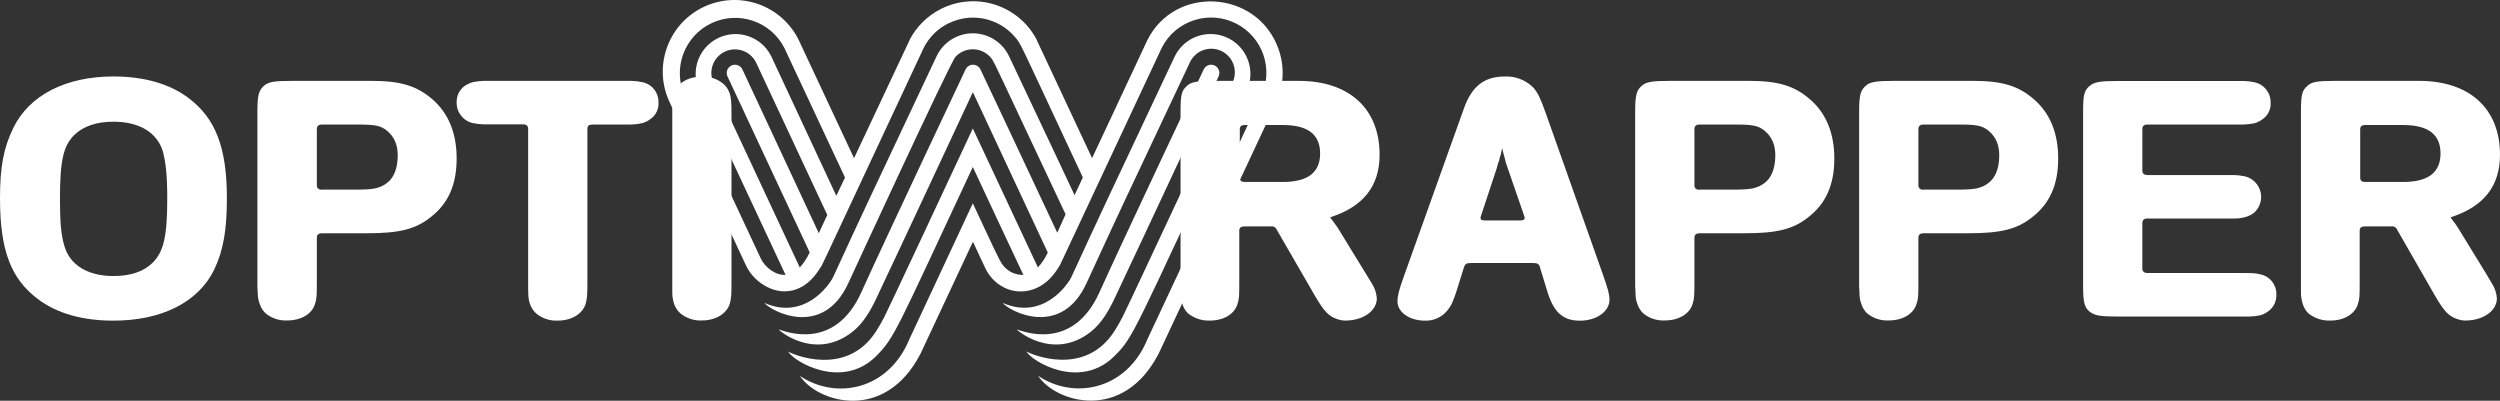
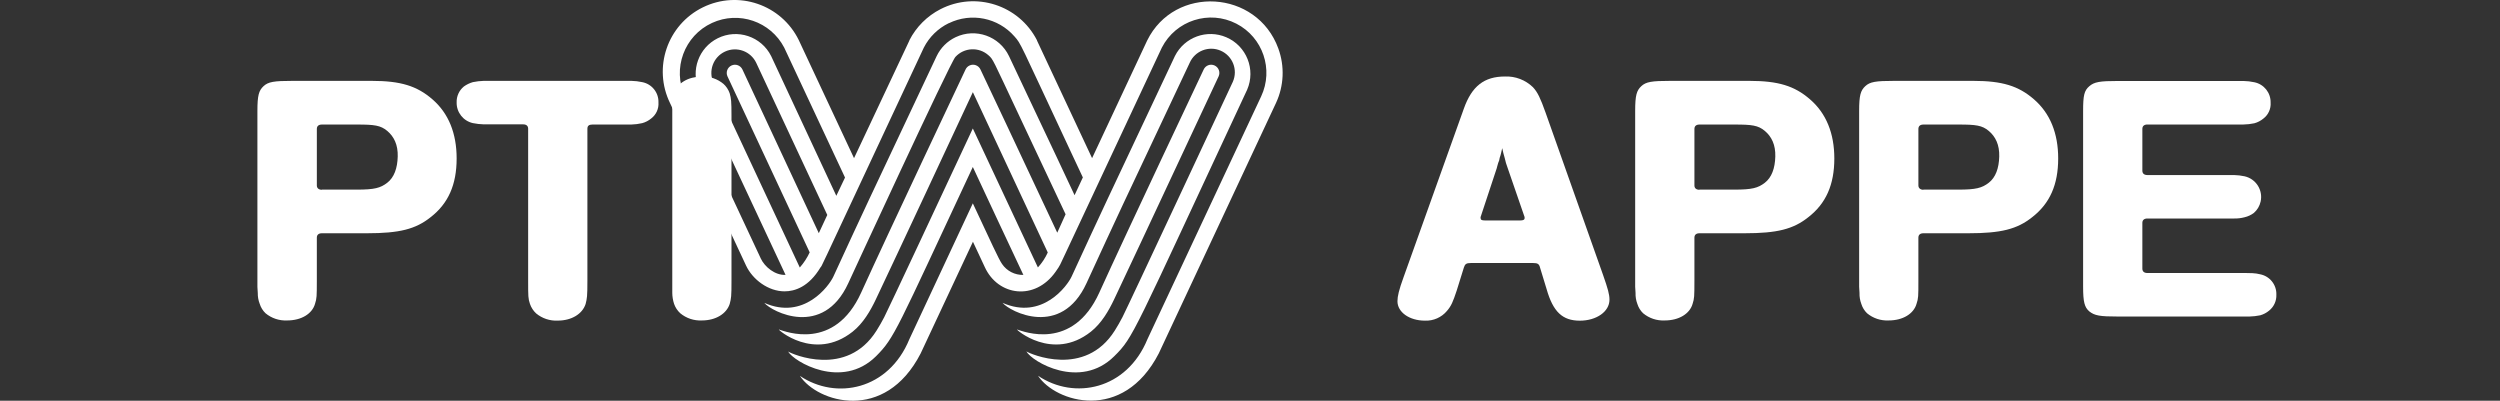
<svg xmlns="http://www.w3.org/2000/svg" id="uuid-b008d599-f380-4136-bd15-4a39f72b1b90" viewBox="0 0 669.18 107.265">
  <rect x="0" y="0" width="669.18" height="107.265" fill="#333333" stroke="none" />
  <defs>
    <style>.uuid-90f2d730-87eb-4ee0-beb3-0b4be0d238d4{fill:#fff;stroke-width:0px;}</style>
  </defs>
  <g id="uuid-44c0f582-f00f-43e7-b313-8d5a7ed966f3">
    <g id="uuid-c781e8fd-87da-4a88-8ba7-f7f9864defb1">
      <path class="uuid-90f2d730-87eb-4ee0-beb3-0b4be0d238d4" d="M292,88.786c2.86-2.26,4.8-5.67,6.19-8.59,7.45-15.72,27.75-59.31,28-59.75.508-1.105.025-2.412-1.08-2.92-1.105-.508-2.412-.025-2.92,1.08-.2.44-20.66,43.66-27.94,59.72-7.13,15.73-20.32,10.4-22,9.87-.58-.2,9.47,8.72,19.75.59Z" />
      <path class="uuid-90f2d730-87eb-4ee0-beb3-0b4be0d238d4" d="M342.17,12.976c-5.72-15.72-27.75-17.07-35.11-2.12l-14.74,31.48-14.75-31.49v-.07c-4.837-9.43-16.403-13.154-25.833-8.317-3.575,1.833-6.484,4.743-8.317,8.317v.07l-14.82,31.49-14.79-31.6c-4.667-9.51-16.16-13.437-25.67-8.77-9.51,4.667-13.437,16.16-8.77,25.67h0l20.34,43.47h0c1.74,3.72,5.94,6.88,10.29,6.88,2.74,0,6.51-1.18,9.64-6.44.4-.43-.62,1.59,15.13-32.05l12.52-26.76c1.455-2.84,3.792-5.131,6.66-6.53h.05c5.976-2.913,13.162-1.463,17.54,3.54h0c1.85,2.12,1.05.9,14.93,30.54l3.38,7.21-2.22,4.75c-2.49-5.31-6-12.84-11.1-23.56l-6.45-13.67c-2.557-5.346-8.963-7.607-14.309-5.051-2.211,1.057-3.993,2.84-5.051,5.051-19.47,41.3-19.36,41-27.64,59-1.17,2.55-7.92,11.75-18.5,7.05,2,2.39,15.7,9.47,22.47-5.23.52-1.13,27.22-59,28.68-60.59h0c2.332-2.551,6.282-2.752,8.86-.45h0c1.29,1.15,1,.85,8,15.71,6.17,13.08,9.94,21.07,12.64,26.85l-2.23,4.93c-8.8-18.85-20.4-43.35-20.55-43.68-.506-1.105-1.812-1.59-2.917-1.083-.479.22-.864.604-1.083,1.083-.2.44-20.66,43.66-27.94,59.72-7.13,15.73-20.32,10.4-22,9.87-.62-.2,9.43,8.72,19.71.59,2.86-2.26,4.8-5.67,6.19-8.59,6.08-12.81,20.69-44.16,26-55.53,3.89,8.35,13.18,28.26,20.05,42.92-.663,1.465-1.554,2.815-2.64,4-5.17-11-12.55-26.77-17.42-37.2-8.28,17.73-22.77,48.71-23.73,50.54-.61,1.17-1.29,2.38-2.05,3.58-8,12.71-22.65,6.26-23.67,5.58,1.5,2.69,14.37,10.36,23.54,1.27,5-5,5.38-6.77,25.91-50.66,3,6.48,9.12,19.5,13.53,28.89-2.279.063-4.432-1.042-5.71-2.93-.91-1.31-2.89-5.7-7.82-16.23l-17,36.4c-5.55,13.51-19.55,16.34-29.28,9.79,4.66,7.09,22.72,12.64,32.31-6,.12-.23,14-29.89,14-29.91l3.15,6.74c3.54,7.81,13.47,9.16,19,1.26,1.34-1.92,1-1.5,2.58-4.8l25.84-55.17c3.739-7.275,12.667-10.141,19.942-6.403,7.09,3.644,10.024,12.246,6.638,19.463l-30.44,65c-5.55,13.51-19.55,16.34-29.28,9.79,4.66,7.09,22.72,12.64,32.32-6l31.36-67c2.145-4.592,2.372-9.85.63-14.61ZM219.17,62.416l-20.44-43.81c-.511-1.105-1.82-1.586-2.925-1.075-1.105.511-1.586,1.82-1.075,2.925h0l22,47.1c-.686,1.469-1.578,2.833-2.65,4.05l-23.08-49.41c-1.472-3.159-.104-6.913,3.055-8.385,3.159-1.472,6.913-.104,8.385,3.055l19,40.67-2.27,4.88ZM223.86,52.416l-17.44-37.4c-2.636-5.271-9.045-7.407-14.315-4.771-5.062,2.531-7.267,8.575-5.025,13.771l23.19,49.56c-2.84.15-5.59-2.17-6.61-4.35h0l-20.33-43.44c-3.421-7.43-.171-16.226,7.259-19.646,7.169-3.301,15.667-.399,19.321,6.596l16.28,34.79-2.33,4.89Z" />
      <path class="uuid-90f2d730-87eb-4ee0-beb3-0b4be0d238d4" d="M298.27,95.336c5.25-5.2,4.82-5.52,35.56-71.33,2.335-5.411-.158-11.69-5.569-14.025-5.197-2.243-11.24-.038-13.771,5.025-19.45,41.26-19.28,40.85-27.64,59-1.17,2.55-7.92,11.75-18.5,7.05,2,2.39,15.7,9.47,22.47-5.23,8.64-18.77,8.28-18,27.62-59,1.395-3.194,5.114-4.652,8.308-3.257,3.194,1.395,4.652,5.114,3.257,8.308-.04.091-.081.181-.125.27-.2.42-28.09,60.18-29.43,62.75-.61,1.17-1.29,2.38-2.05,3.58-8,12.71-22.65,6.26-23.67,5.58,1.49,2.74,14.36,10.41,23.54,1.28Z" />
-       <path class="uuid-90f2d730-87eb-4ee0-beb3-0b4be0d238d4" d="M57.34,72.166c-4.26,8.71-14,13.66-27,13.66-8.32,0-15.08-1.93-20.21-5.78C2.9,74.596,0,66.966,0,53.056c0-8.55,1-13.57,3.58-18.85,4.26-8.71,14-13.74,26.79-13.74,8.22,0,15.18,2,20.21,5.86,7.16,5.45,10.15,13.24,10.15,26.73,0,8.63-.97,14-3.39,19.11ZM43.61,40.576c-1.55-5.11-6.29-8-13.25-8-4.45,0-8,1.17-10.44,3.52-3,2.93-3.87,7-3.87,17.09,0,6.28.29,9.63,1.16,12.57,1.45,5.19,6.29,8.13,13.15,8.13,4.54,0,8.12-1.17,10.54-3.6,2.9-2.95,3.87-6.95,3.87-17.14,0-6.2-.39-9.55-1.16-12.57Z" />
      <path class="uuid-90f2d730-87eb-4ee0-beb3-0b4be0d238d4" d="M84.32,81.336c-.77,2.68-3.67,4.44-7.45,4.44-2.107.108-4.178-.581-5.8-1.93-.721-.692-1.254-1.556-1.55-2.51-.362-.92-.538-1.902-.52-2.89-.1-1.087-.133-2.179-.1-3.27V29.686c0-4.19.39-5.45,1.64-6.62s2.8-1.42,7.74-1.42h21.22c7.74,0,12.09,1.34,16.25,4.94,4.35,3.77,6.48,9.13,6.48,15.83,0,7-2.22,12.06-7,15.75-4,3.18-8.32,4.27-17,4.27h-12.07c-.87,0-1.35.42-1.35,1.17v11.57c-.01,4.16-.01,4.69-.49,6.16ZM86.16,50.756h9.38c4.64,0,6.29-.42,8.12-1.84s2.71-3.85,2.8-7-1-5.36-2.8-6.87-3.48-1.71-8.12-1.71h-9.38c-.87,0-1.35.42-1.35,1.17v15.12c-.01.71.48,1.17,1.35,1.17v-.04Z" />
      <path class="uuid-90f2d730-87eb-4ee0-beb3-0b4be0d238d4" d="M157.23,34.456v40.72c0,4.19-.1,4.69-.48,6.2-.87,2.68-3.77,4.44-7.45,4.44-2.107.108-4.178-.581-5.8-1.93-.755-.698-1.322-1.575-1.65-2.55-.48-1.42-.48-2-.48-6.2v-40.68c0-.75-.48-1.17-1.35-1.17h-10.54c-.974-.027-1.944-.138-2.9-.33-2.58-.575-4.399-2.887-4.35-5.53-.055-1.646.658-3.224,1.93-4.27.733-.527,1.552-.923,2.42-1.17.955-.196,1.925-.309,2.9-.34h39.52c.975.019,1.947.133,2.9.34,2.593.5,4.437,2.811,4.35,5.45.117,1.658-.608,3.263-1.93,4.27-.708.587-1.533,1.017-2.42,1.26-.952.217-1.924.341-2.9.37h-10.42c-.96,0-1.35.37-1.35,1.12Z" />
      <path class="uuid-90f2d730-87eb-4ee0-beb3-0b4be0d238d4" d="M195.33,81.336c-.87,2.68-3.77,4.44-7.45,4.44-2.107.108-4.178-.581-5.8-1.93-.749-.688-1.316-1.55-1.65-2.51-.307-.947-.469-1.935-.48-2.93V27.926c.011-.995.173-1.983.48-2.93.87-2.76,3.68-4.44,7.45-4.52,2.113-.068,4.178.644,5.8,2,.745.689,1.309,1.551,1.64,2.51.39,1.42.48,2,.48,6.12v44.07c.01,4.16-.09,4.69-.47,6.16Z" />
-       <path class="uuid-90f2d730-87eb-4ee0-beb3-0b4be0d238d4" d="M358,60.856l7.45,12.15,1.74,2.85c.783,1.197,1.247,2.574,1.35,4,0,3.35-3.67,5.95-8.41,5.95-.68.002-1.356-.109-2-.33-2.42-.75-3.67-2-6.29-6.53l-10.12-17.51c-.256-.608-.9-.957-1.55-.84h-7c-1,0-1.45.33-1.45,1.17v13.4c0,4.19,0,4.69-.48,6.2-.77,2.68-3.67,4.44-7.35,4.44-2.135.092-4.232-.594-5.9-1.93-.711-.705-1.23-1.579-1.51-2.54-.307-.947-.469-1.935-.48-2.93V29.686c0-4.19.29-5.45,1.64-6.62,1.16-1.17,2.71-1.42,7.64-1.42h22.34c13.54,0,21.66,7.46,21.66,19.77,0,8.38-4.35,13.91-13.25,16.76,1.16,1.5,1.45,2.01,1.97,2.68ZM333.21,48.706h10.15c6.67,0,10-2.51,10-7.62s-3.29-7.62-10-7.62h-10.15c-1,0-1.35.42-1.35,1.17v12.9c0,.8.38,1.17,1.35,1.17Z" />
      <path class="uuid-90f2d730-87eb-4ee0-beb3-0b4be0d238d4" d="M410.42,70.406h-16.73c-1.16,0-1.55.25-1.84,1.17l-1.93,6.2c-1,3-1.45,4.11-2.61,5.45-1.455,1.738-3.636,2.699-5.9,2.6-4.16,0-7.35-2.26-7.35-5.19,0-1.34.39-3,1.64-6.45l16.15-45.16c2.13-5.95,5.41-8.55,11-8.55,2.776-.107,5.475.926,7.47,2.86,1.26,1.34,2,2.93,3.38,6.79l15.37,43.4c1.35,3.85,1.74,5.28,1.74,6.7,0,3.18-3.48,5.61-7.93,5.61-4.64,0-7.16-2.35-8.9-8.46l-1.74-5.7c-.24-1.02-.66-1.27-1.82-1.27ZM401.81,40.916c-.096.456-.226.904-.39,1.34-.045.467-.177.922-.39,1.34-.19.75-.39,1.26-.39,1.42l-4.24,12.82c-.064.131-.098.274-.1.42,0,.59.29.75,1.16.75h9.48c.77,0,1.16-.17,1.16-.67.014-.173-.021-.346-.1-.5l-4.45-12.9c-.324-.845-.582-1.715-.77-2.6-.39-1.26-.39-1.51-.68-2.68l-.29,1.26Z" />
      <path class="uuid-90f2d730-87eb-4ee0-beb3-0b4be0d238d4" d="M453.06,81.336c-.77,2.68-3.68,4.44-7.45,4.44-2.107.108-4.178-.581-5.8-1.93-.717-.693-1.247-1.557-1.54-2.51-.353-.935-.516-1.931-.48-2.93-.1-1.087-.133-2.179-.1-3.27V29.686c0-4.19.39-5.45,1.64-6.62s2.8-1.42,7.74-1.42h21.18c7.74,0,12.09,1.34,16.24,4.94,4.35,3.75,6.51,9.13,6.51,15.83,0,7-2.22,12.06-7,15.75-4,3.18-8.32,4.27-17,4.27h-12.1c-.87,0-1.35.42-1.35,1.17v11.57c-.01,4.16-.01,4.69-.49,6.16ZM454.9,50.756h9.38c4.64,0,6.29-.42,8.12-1.84s2.71-3.85,2.8-7-1-5.36-2.8-6.87-3.48-1.71-8.12-1.71h-9.38c-.87,0-1.35.42-1.35,1.17v15.12c-.01.71.45,1.17,1.35,1.17v-.04Z" />
      <path class="uuid-90f2d730-87eb-4ee0-beb3-0b4be0d238d4" d="M513,81.336c-.77,2.68-3.68,4.44-7.45,4.44-2.107.108-4.178-.581-5.8-1.93-.713-.694-1.24-1.558-1.53-2.51-.353-.935-.516-1.931-.48-2.93-.1-1.087-.133-2.179-.1-3.27V29.686c0-4.19.39-5.45,1.64-6.62s2.8-1.42,7.74-1.42h21.18c7.74,0,12.09,1.34,16.24,4.94,4.35,3.77,6.48,9.13,6.48,15.83,0,7-2.22,12.06-7,15.75-4,3.18-8.32,4.27-17,4.27h-12.07c-.87,0-1.35.42-1.35,1.17v11.57c0,4.16,0,4.69-.5,6.16ZM514.84,50.756h9.38c4.64,0,6.29-.42,8.12-1.84s2.71-3.85,2.8-7-1-5.36-2.8-6.87-3.47-1.71-8.11-1.71h-9.38c-.87,0-1.35.42-1.35,1.17v15.12c0,.71.5,1.17,1.35,1.17l-.01-.04Z" />
      <path class="uuid-90f2d730-87eb-4ee0-beb3-0b4be0d238d4" d="M559.23,83.336c-1.26-1.09-1.64-2.51-1.64-6.62V29.716c0-4.19.29-5.45,1.64-6.62s2.8-1.42,7.74-1.42h33.56c.975.019,1.947.133,2.9.34,2.577.526,4.408,2.821,4.35,5.45.117,1.658-.608,3.263-1.93,4.27-.708.587-1.533,1.017-2.42,1.26-.954.203-1.925.314-2.9.33h-25.73c-.87,0-1.35.42-1.35,1.17v11.19c0,.75.48,1.17,1.35,1.17h23.2c.942.022,1.879.132,2.8.33,3.057.678,4.986,3.705,4.309,6.763-.261,1.178-.891,2.242-1.799,3.037-.747.56-1.601.958-2.51,1.17-.914.239-1.856.35-2.8.33h-23.2c-.87,0-1.35.42-1.35,1.17v12.25c0,.75.48,1.17,1.35,1.17h24.08c4.16,0,4.64,0,6.09.34,2.593.5,4.437,2.811,4.35,5.45.072,1.649-.644,3.235-1.93,4.27-.699.583-1.514,1.013-2.39,1.26-.955.198-1.925.308-2.9.33h-35.1c-5,0-6.32-.25-7.77-1.39Z" />
-       <path class="uuid-90f2d730-87eb-4ee0-beb3-0b4be0d238d4" d="M657.86,60.856l7.45,12.15,1.69,2.84c.784,1.196,1.248,2.573,1.35,4,0,3.35-3.67,5.95-8.41,5.95-.68.002-1.356-.109-2-.33-2.42-.75-3.67-2-6.28-6.53l-10.04-17.5c-.256-.608-.9-.957-1.55-.84h-7c-1,0-1.45.33-1.45,1.17v13.4c0,4.19,0,4.69-.48,6.2-.77,2.68-3.67,4.44-7.35,4.44-2.135.092-4.232-.594-5.9-1.93-.711-.705-1.23-1.579-1.51-2.54-.307-.947-.469-1.935-.48-2.93V29.686c0-4.19.29-5.45,1.64-6.62,1.16-1.17,2.71-1.42,7.64-1.42h22.34c13.54,0,21.66,7.46,21.66,19.77,0,8.38-4.35,13.91-13.25,16.76,1.16,1.5,1.45,2.01,1.93,2.68ZM633.11,48.706h10.15c6.67,0,10-2.51,10-7.62s-3.29-7.62-10-7.62h-10.15c-1,0-1.35.42-1.35,1.17v12.9c0,.8.38,1.17,1.35,1.17Z" />
    </g>
  </g>
</svg>